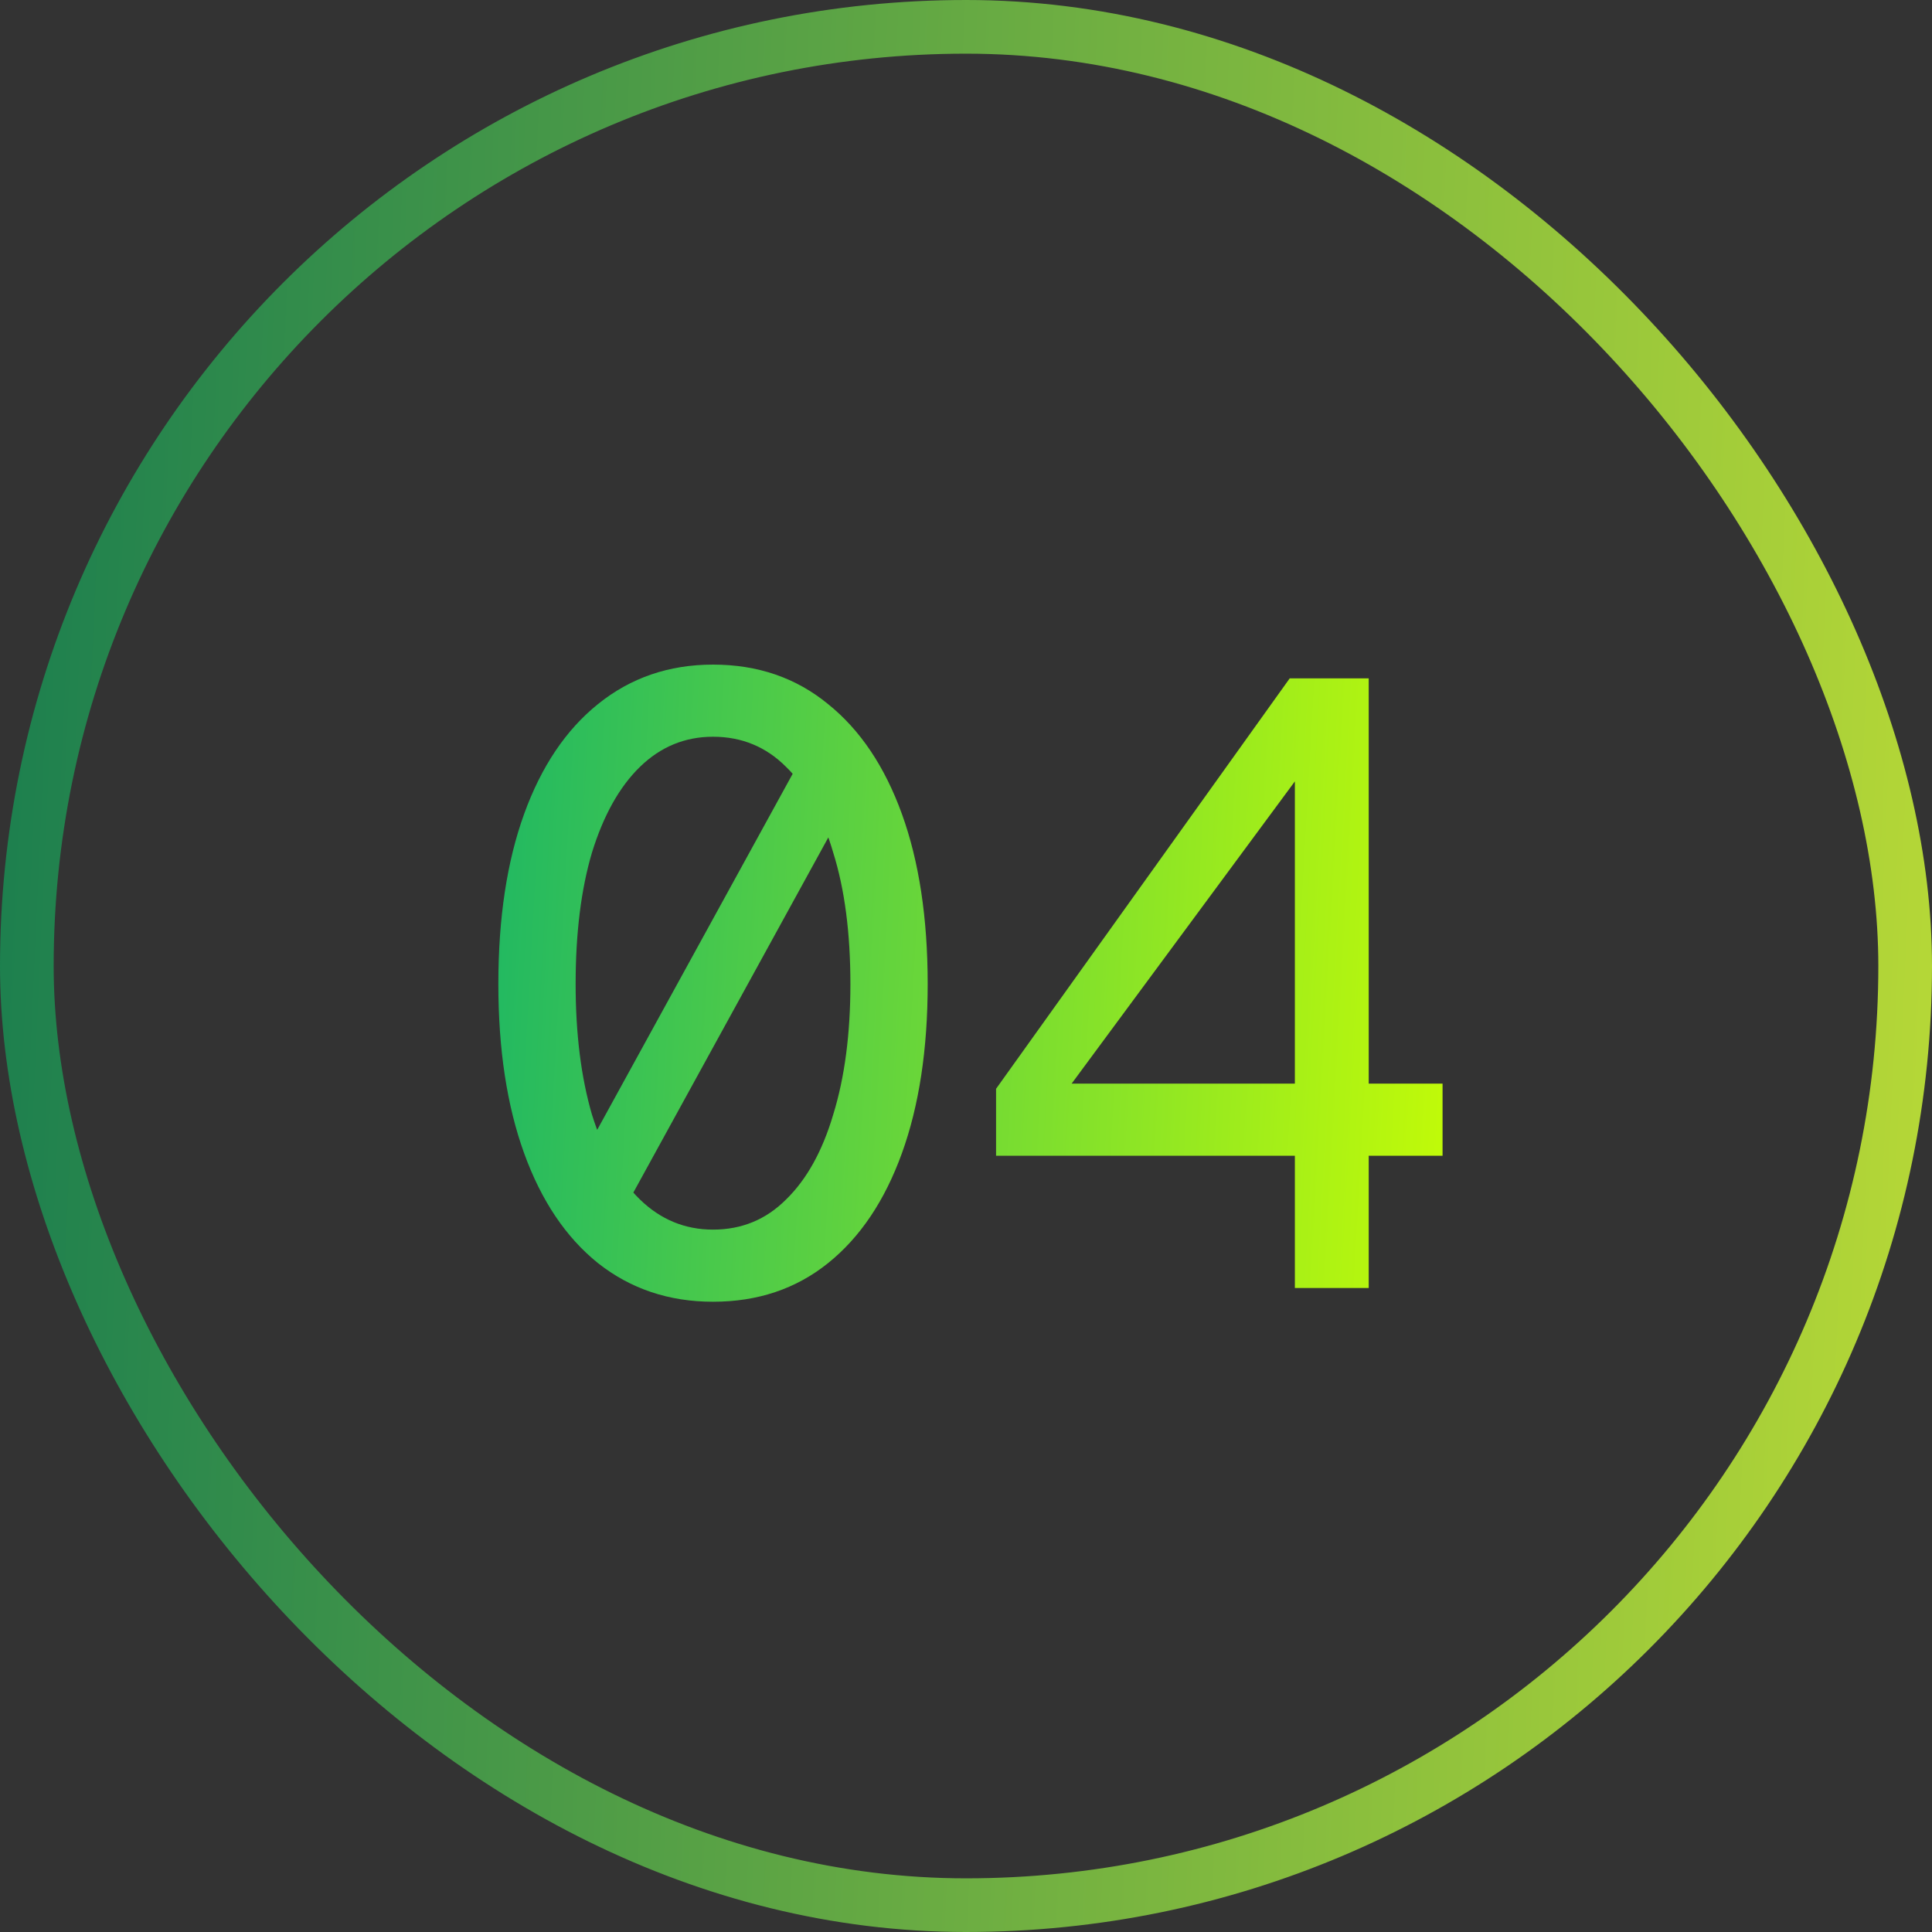
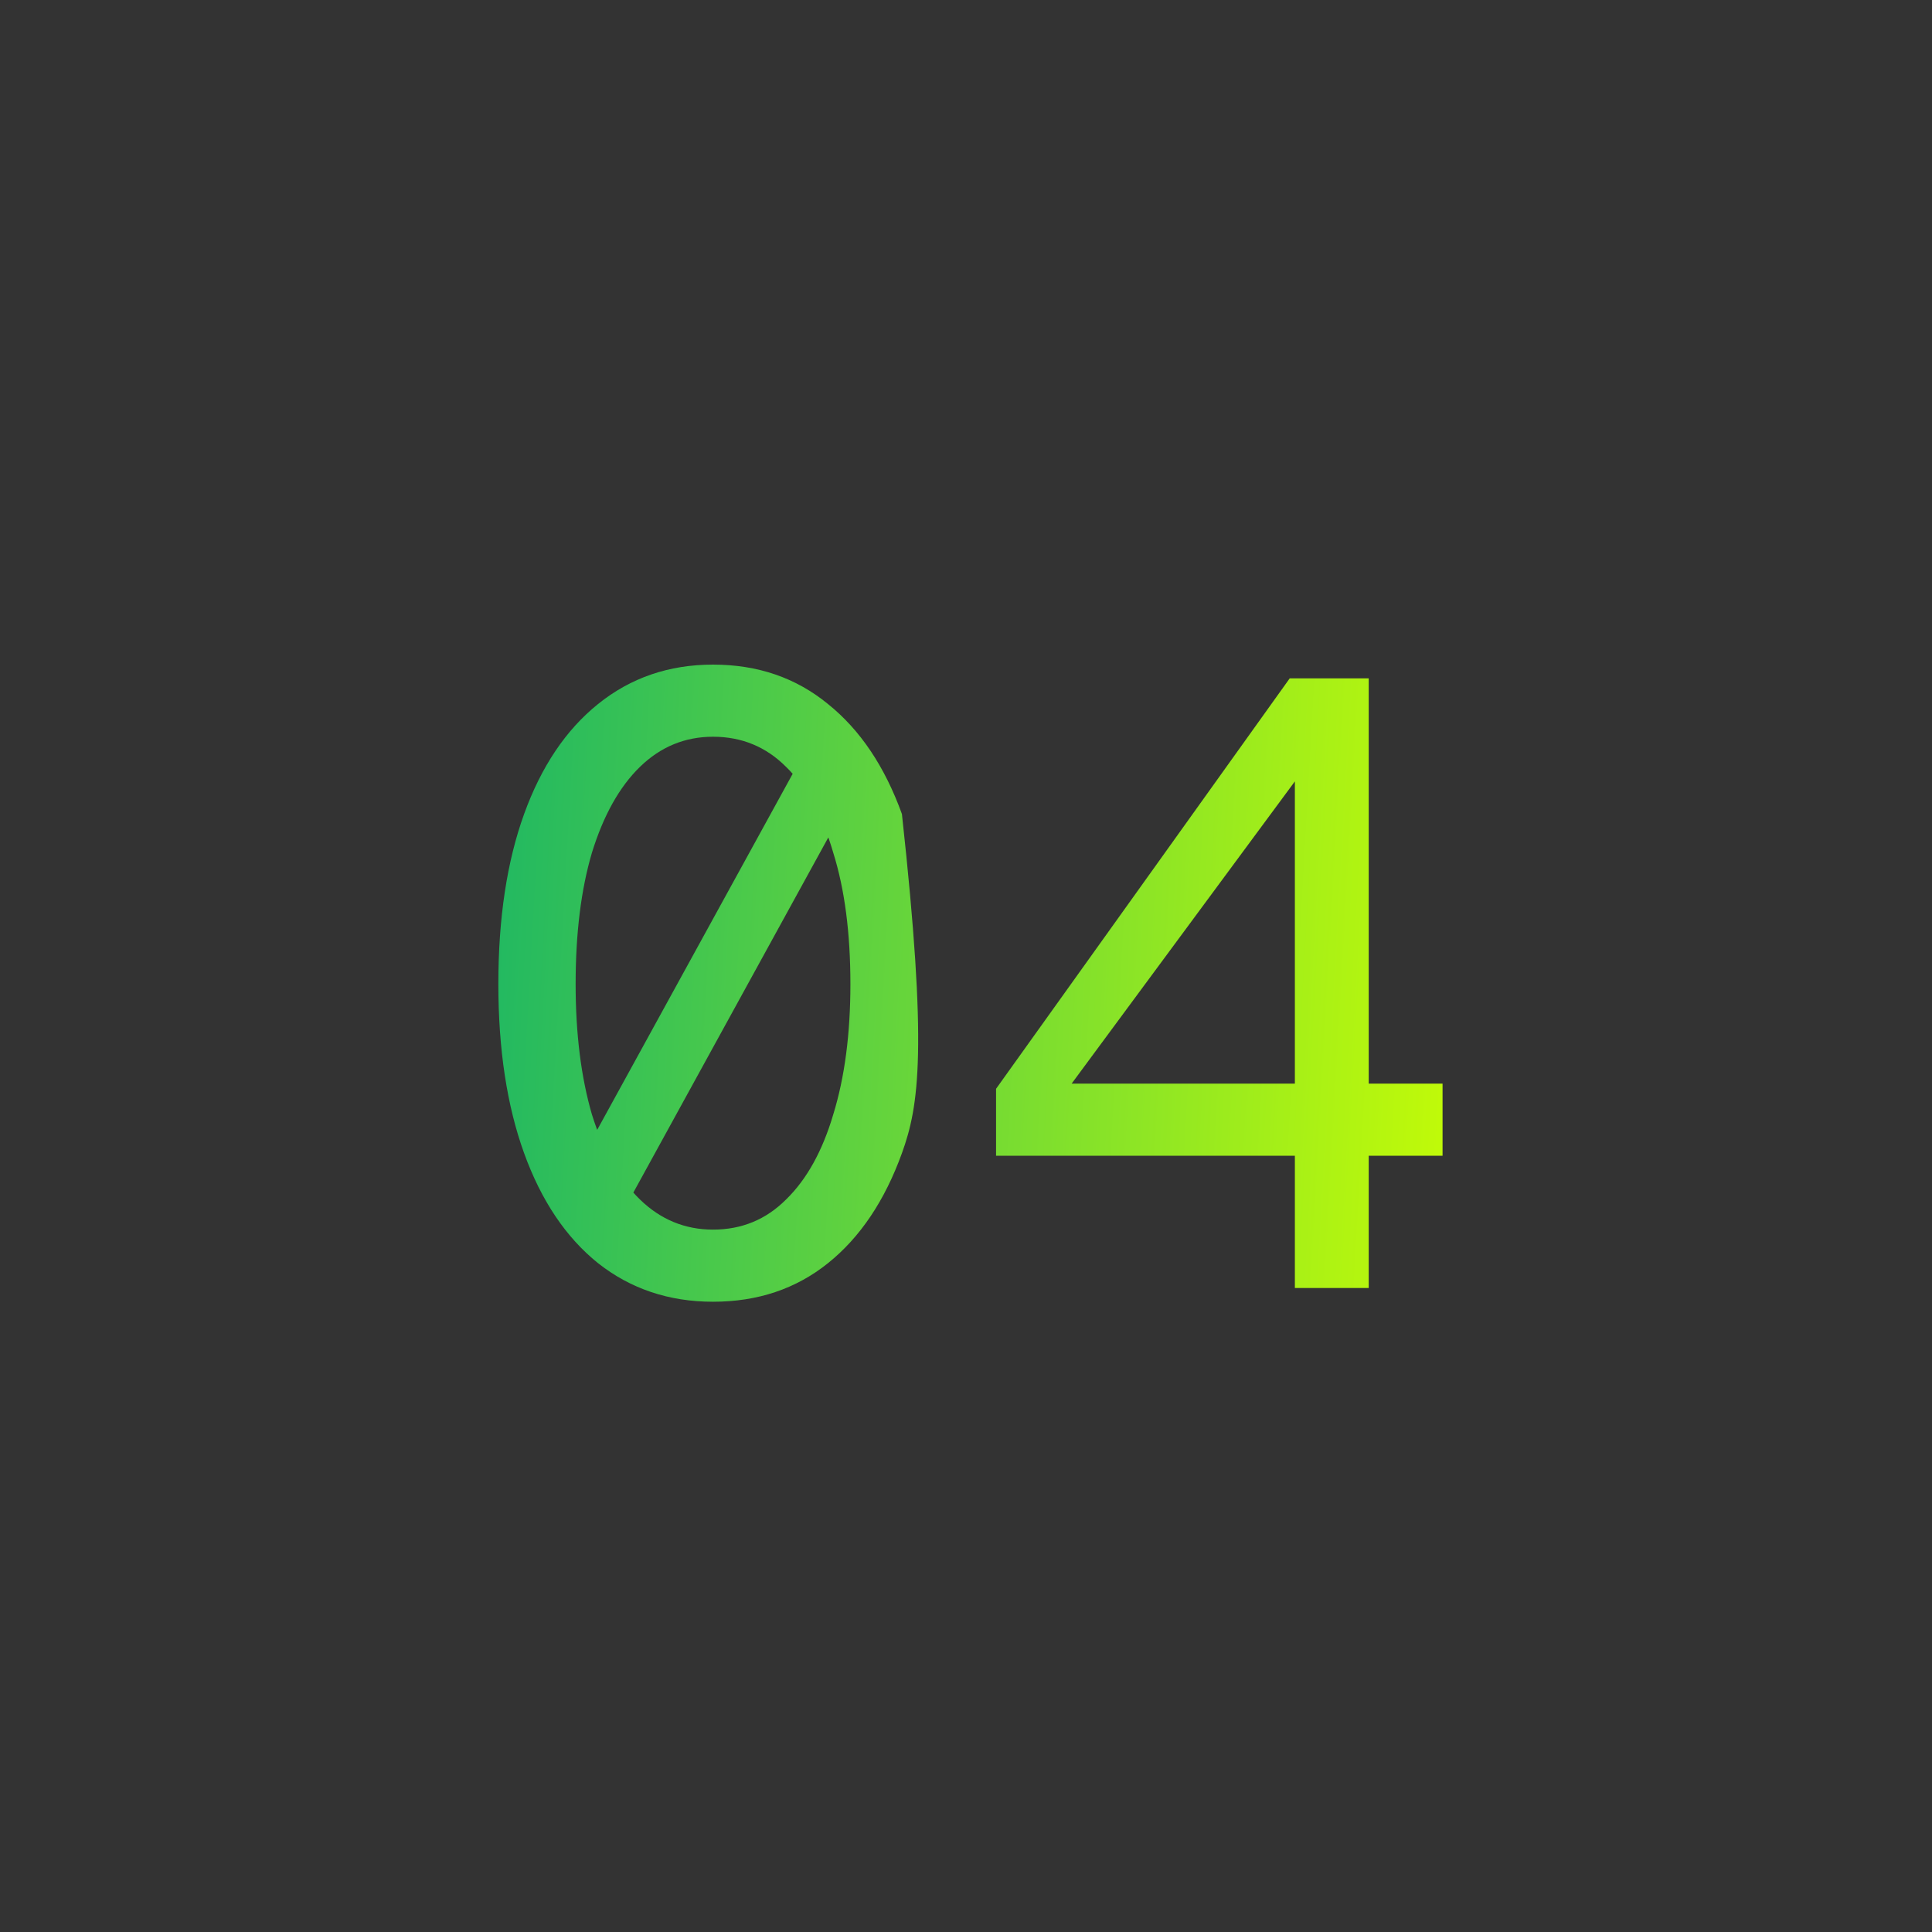
<svg xmlns="http://www.w3.org/2000/svg" width="36" height="36" viewBox="0 0 36 36" fill="none">
  <rect x="0" y="0" width="36" height="36" fill="#333333" stroke="none" />
-   <rect x="0.5" y="0.5" width="35" height="35" rx="17.5" stroke="url(#paint0_linear_774_4641)" />
-   <path d="M10.406 22.368L14.886 14.208L16.166 14.272L11.686 22.432L10.406 22.368ZM13.286 24.256C12.465 24.256 11.75 24.016 11.142 23.536C10.545 23.056 10.086 22.373 9.766 21.488C9.446 20.603 9.286 19.552 9.286 18.336C9.286 17.109 9.446 16.053 9.766 15.168C10.086 14.283 10.545 13.6 11.142 13.12C11.75 12.629 12.465 12.384 13.286 12.384C14.118 12.384 14.833 12.629 15.43 13.12C16.028 13.6 16.486 14.283 16.806 15.168C17.126 16.053 17.286 17.109 17.286 18.336C17.286 19.552 17.126 20.603 16.806 21.488C16.486 22.373 16.028 23.056 15.43 23.536C14.833 24.016 14.118 24.256 13.286 24.256ZM13.286 22.912C13.82 22.912 14.273 22.725 14.646 22.352C15.03 21.979 15.324 21.451 15.526 20.768C15.74 20.075 15.846 19.264 15.846 18.336C15.846 17.387 15.74 16.571 15.526 15.888C15.324 15.195 15.03 14.661 14.646 14.288C14.273 13.915 13.82 13.728 13.286 13.728C12.764 13.728 12.31 13.915 11.926 14.288C11.542 14.661 11.244 15.195 11.03 15.888C10.828 16.571 10.726 17.387 10.726 18.336C10.726 19.264 10.828 20.075 11.03 20.768C11.244 21.451 11.542 21.979 11.926 22.352C12.31 22.725 12.764 22.912 13.286 22.912ZM24.128 24V21.536H18.56V20.288L24.032 12.64H25.504V20.192H26.88V21.536H25.504V24H24.128ZM19.968 20.192H24.128V14.56L19.968 20.192Z" fill="url(#paint1_linear_774_4641)" />
+   <path d="M10.406 22.368L14.886 14.208L16.166 14.272L11.686 22.432L10.406 22.368ZM13.286 24.256C12.465 24.256 11.75 24.016 11.142 23.536C10.545 23.056 10.086 22.373 9.766 21.488C9.446 20.603 9.286 19.552 9.286 18.336C9.286 17.109 9.446 16.053 9.766 15.168C10.086 14.283 10.545 13.6 11.142 13.12C11.75 12.629 12.465 12.384 13.286 12.384C14.118 12.384 14.833 12.629 15.43 13.12C16.028 13.6 16.486 14.283 16.806 15.168C17.286 19.552 17.126 20.603 16.806 21.488C16.486 22.373 16.028 23.056 15.43 23.536C14.833 24.016 14.118 24.256 13.286 24.256ZM13.286 22.912C13.82 22.912 14.273 22.725 14.646 22.352C15.03 21.979 15.324 21.451 15.526 20.768C15.74 20.075 15.846 19.264 15.846 18.336C15.846 17.387 15.74 16.571 15.526 15.888C15.324 15.195 15.03 14.661 14.646 14.288C14.273 13.915 13.82 13.728 13.286 13.728C12.764 13.728 12.31 13.915 11.926 14.288C11.542 14.661 11.244 15.195 11.03 15.888C10.828 16.571 10.726 17.387 10.726 18.336C10.726 19.264 10.828 20.075 11.03 20.768C11.244 21.451 11.542 21.979 11.926 22.352C12.31 22.725 12.764 22.912 13.286 22.912ZM24.128 24V21.536H18.56V20.288L24.032 12.64H25.504V20.192H26.88V21.536H25.504V24H24.128ZM19.968 20.192H24.128V14.56L19.968 20.192Z" fill="url(#paint1_linear_774_4641)" />
  <defs>
    <linearGradient id="paint0_linear_774_4641" x1="0" y1="0" x2="37.55" y2="1.697" gradientUnits="userSpaceOnUse">
      <stop stop-color="#1A7E4F" />
      <stop offset="1" stop-color="#B8D936" />
    </linearGradient>
    <linearGradient id="paint1_linear_774_4641" x1="8" y1="10" x2="28.837" y2="11.177" gradientUnits="userSpaceOnUse">
      <stop stop-color="#14B369" />
      <stop offset="1" stop-color="#CCFF02" />
    </linearGradient>
  </defs>
</svg>